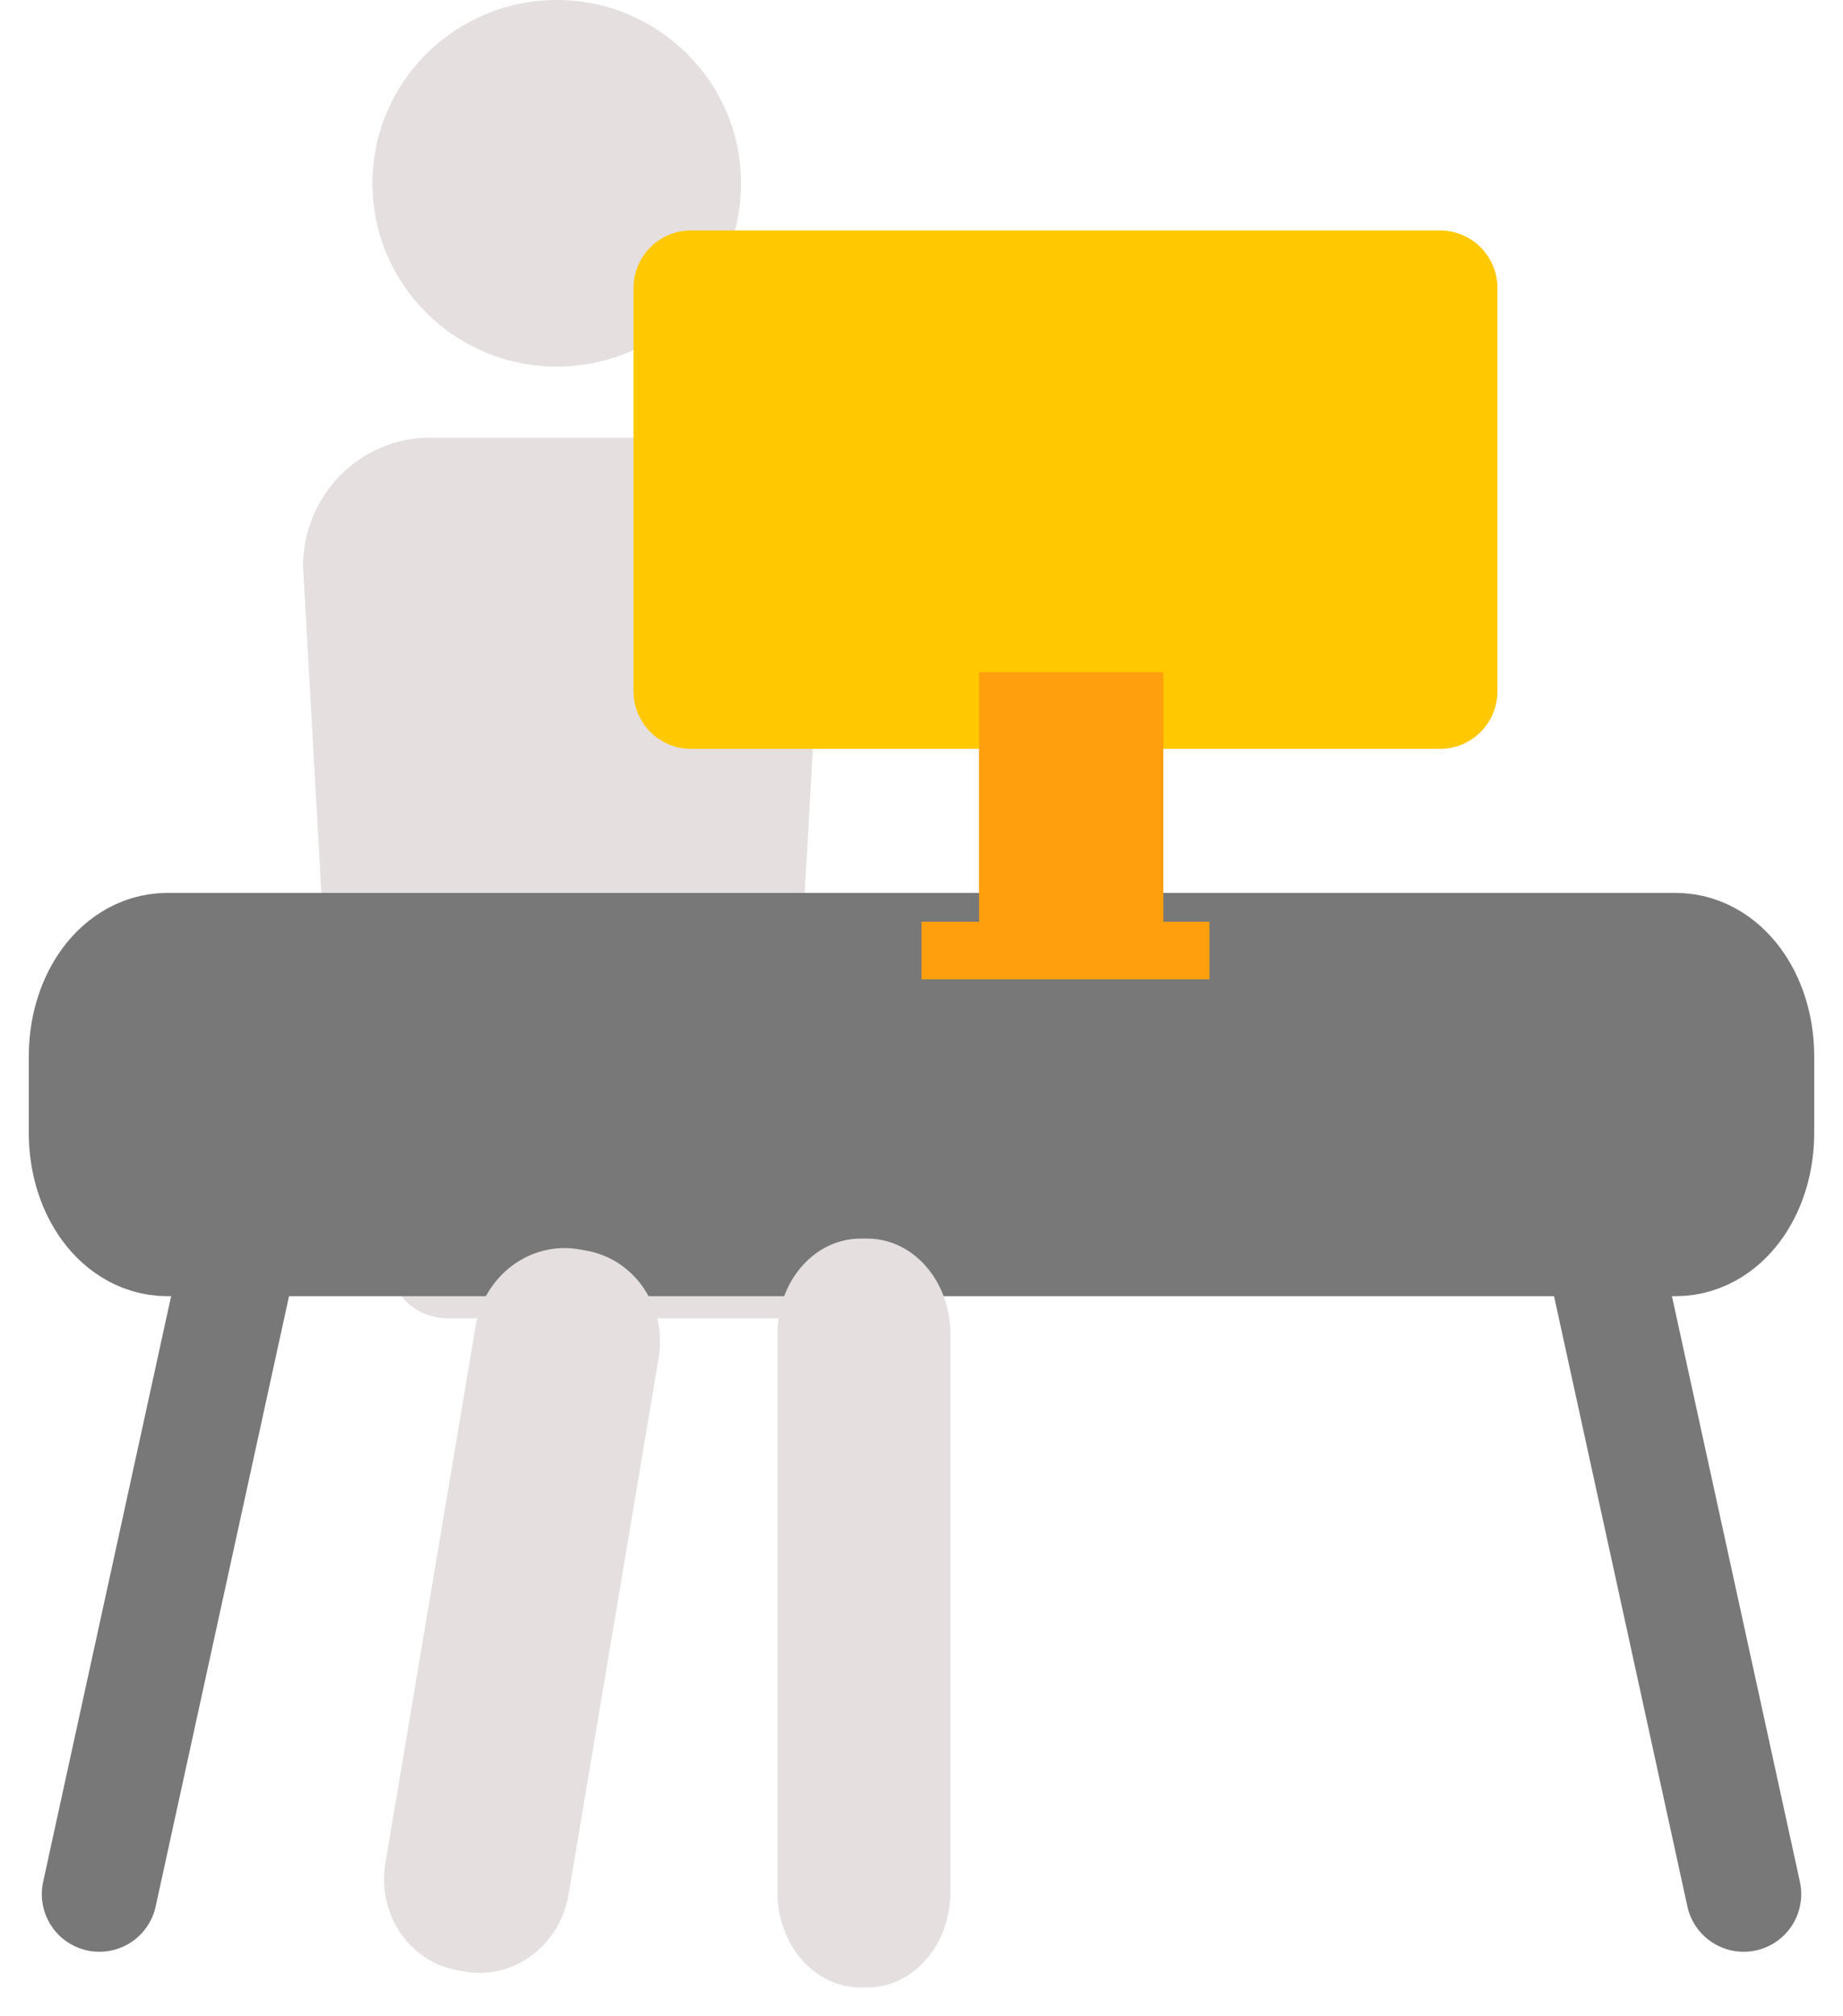
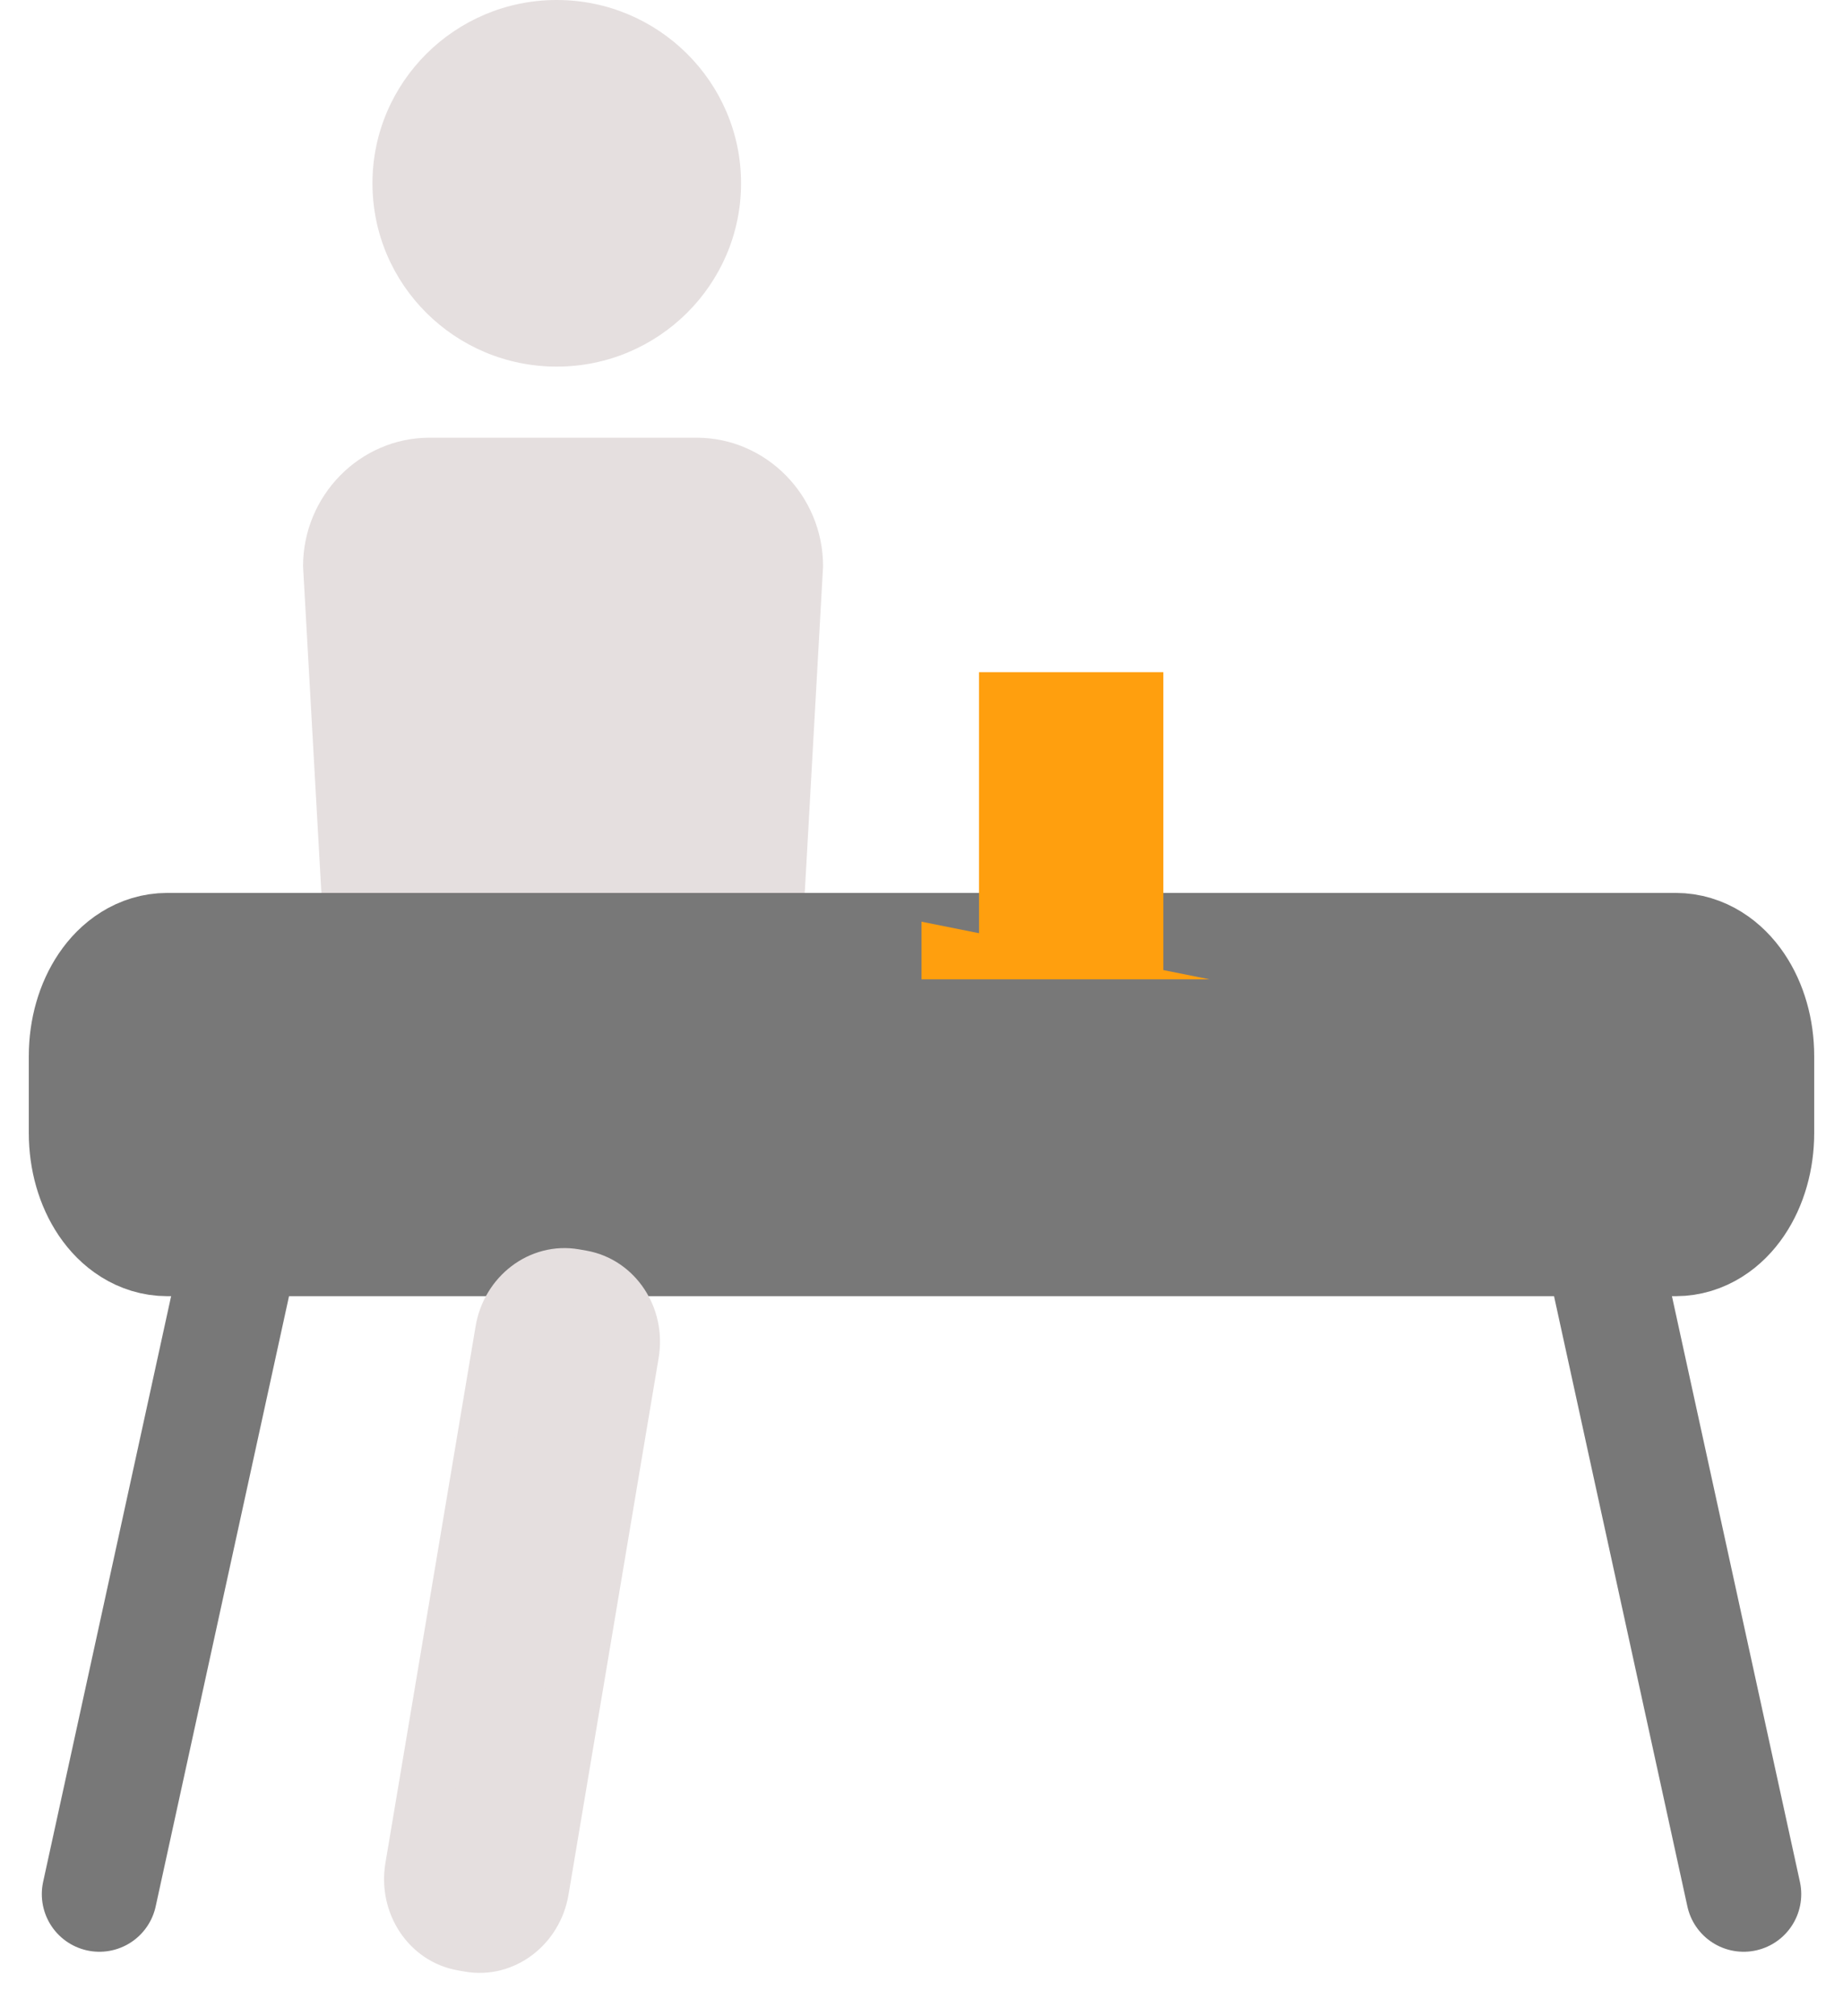
<svg xmlns="http://www.w3.org/2000/svg" width="32" height="35" viewBox="0 0 32 35" fill="none">
  <g clip-path="url(#clip0_3165_1605)">
    <path d="M6.467 3.182C6.467 4.942 7.902 6.364 9.667 6.364C11.432 6.364 12.867 4.937 12.867 3.182C12.867 1.427 11.432 0 9.667 0C7.902 0 6.467 1.427 6.467 3.182Z" fill="#E5DFDF" />
    <path d="M7.897 19.887H11.656C12.864 19.887 13.852 18.883 13.852 17.655L14.291 9.83C14.291 8.602 13.303 7.598 12.095 7.598H7.458C6.25 7.598 5.262 8.602 5.262 9.83L5.701 17.655C5.701 18.883 6.69 19.887 7.897 19.887Z" fill="#E5DFDF" />
-     <path d="M7.773 18.418H15.004C15.554 18.418 16 18.839 16 19.358V21.943C16 22.462 15.554 22.883 15.004 22.883H7.773C7.222 22.883 6.776 22.462 6.776 21.943V19.358C6.776 18.839 7.222 18.418 7.773 18.418Z" fill="#E5DFDF" />
    <path d="M2.903 17H29.097C29.596 17 30 17.597 30 18.333V19.667C30 20.403 29.596 21 29.097 21H2.903C2.404 21 2 20.403 2 19.667V18.333C2 17.597 2.404 17 2.903 17Z" fill="#787878" stroke="#787878" stroke-width="3" stroke-linecap="round" stroke-linejoin="round" />
    <path d="M27.64 20.824L30.275 32.88" stroke="#787878" stroke-width="2" stroke-linecap="round" stroke-linejoin="round" />
    <path d="M4.361 20.824L1.726 32.88" stroke="#787878" stroke-width="2" stroke-linecap="round" stroke-linejoin="round" />
-     <path d="M12 4H25C25.552 4 26 4.448 26 5V12C26 12.552 25.552 13 25 13H12C11.448 13 11 12.552 11 12V5C11 4.448 11.448 4 12 4Z" fill="#FFC800" />
    <path d="M16.999 11.668H20.199V16.971H16.999V11.668Z" fill="#FF9F0E" />
-     <path d="M16 16L16 17L21 17L21 16L16 16Z" fill="#FF9F0E" />
-     <path d="M14.943 22H15.057C15.578 22 16 22.515 16 23.151V32.849C16 33.485 15.578 34 15.057 34H14.943C14.422 34 14 33.485 14 32.849V23.151C14 22.515 14.422 22 14.943 22Z" fill="#E5DFDF" stroke="#E5DFDF" stroke-linecap="round" stroke-linejoin="round" />
+     <path d="M16 16L16 17L21 17L16 16Z" fill="#FF9F0E" />
    <path d="M10.095 22.202L9.97 22.18C9.4 22.08 8.853 22.495 8.751 23.105L7.185 32.423C7.083 33.033 7.463 33.61 8.033 33.71L8.158 33.732C8.728 33.832 9.275 33.417 9.378 32.807L10.943 23.489C11.046 22.879 10.665 22.302 10.095 22.202Z" fill="#E5DFDF" stroke="#E5DFDF" stroke-linecap="round" stroke-linejoin="round" />
  </g>
  <defs>
    <clipPath id="clip0_3165_1605">
      <rect width="32" height="35" fill="white" transform="matrix(-1 0 0 1 32 0)" />
    </clipPath>
  </defs>
</svg>